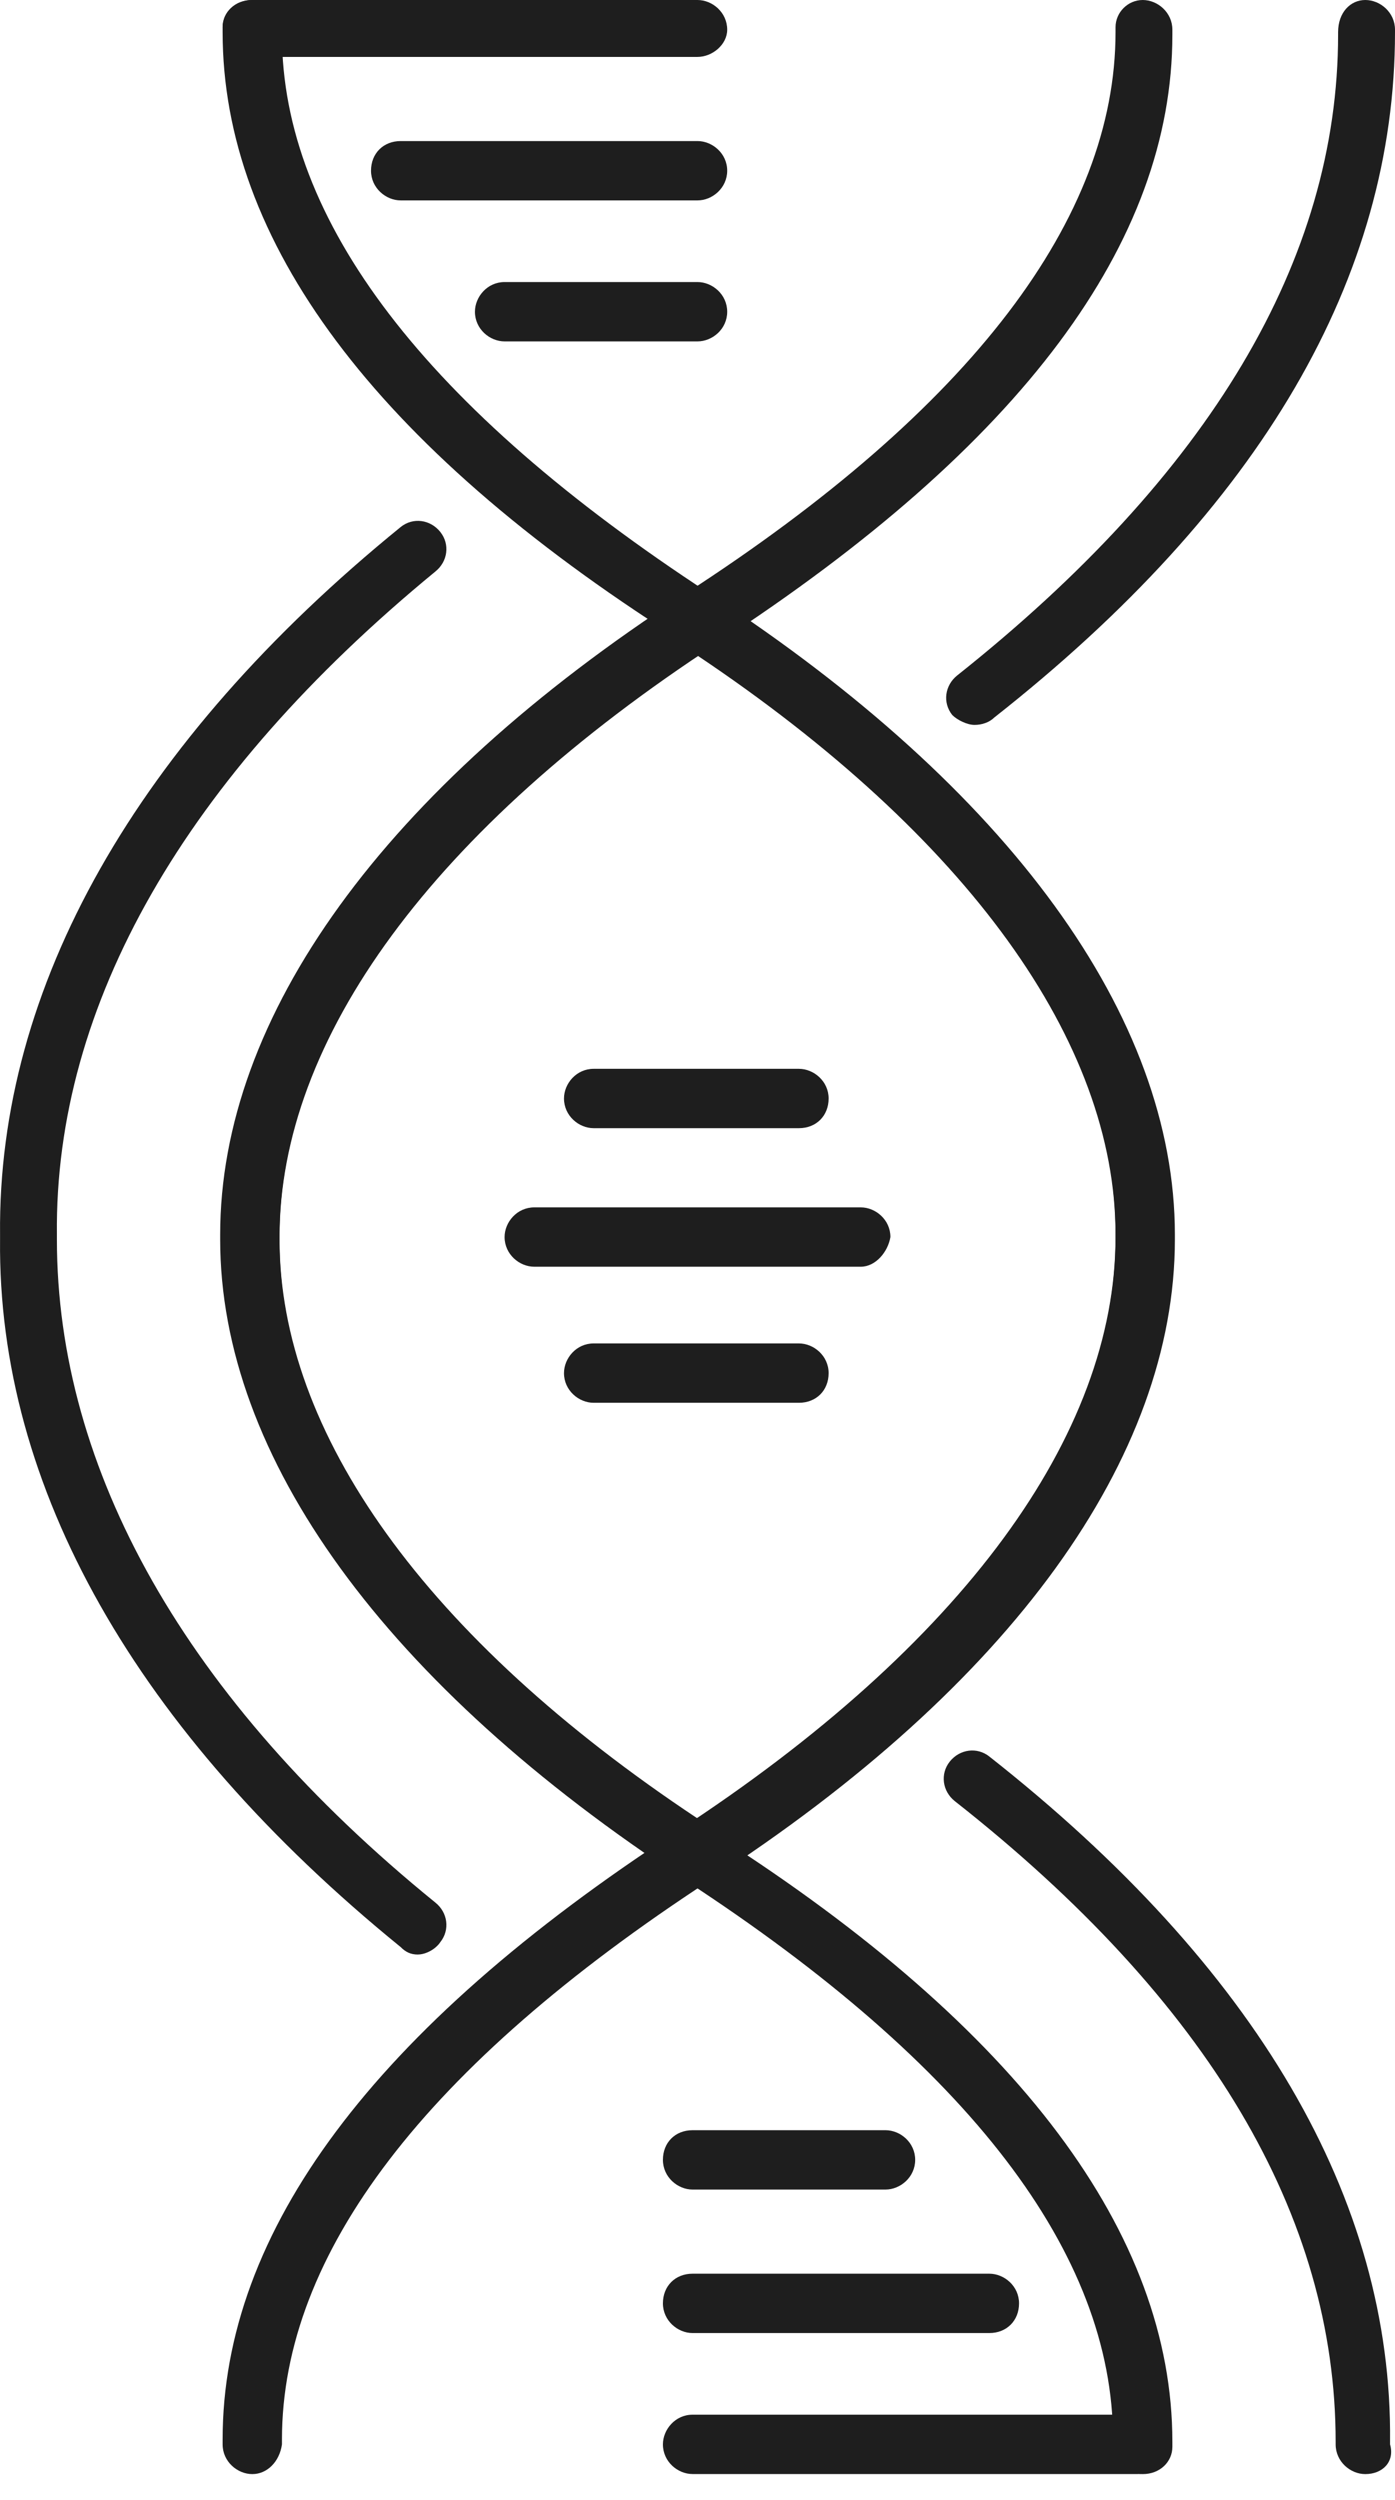
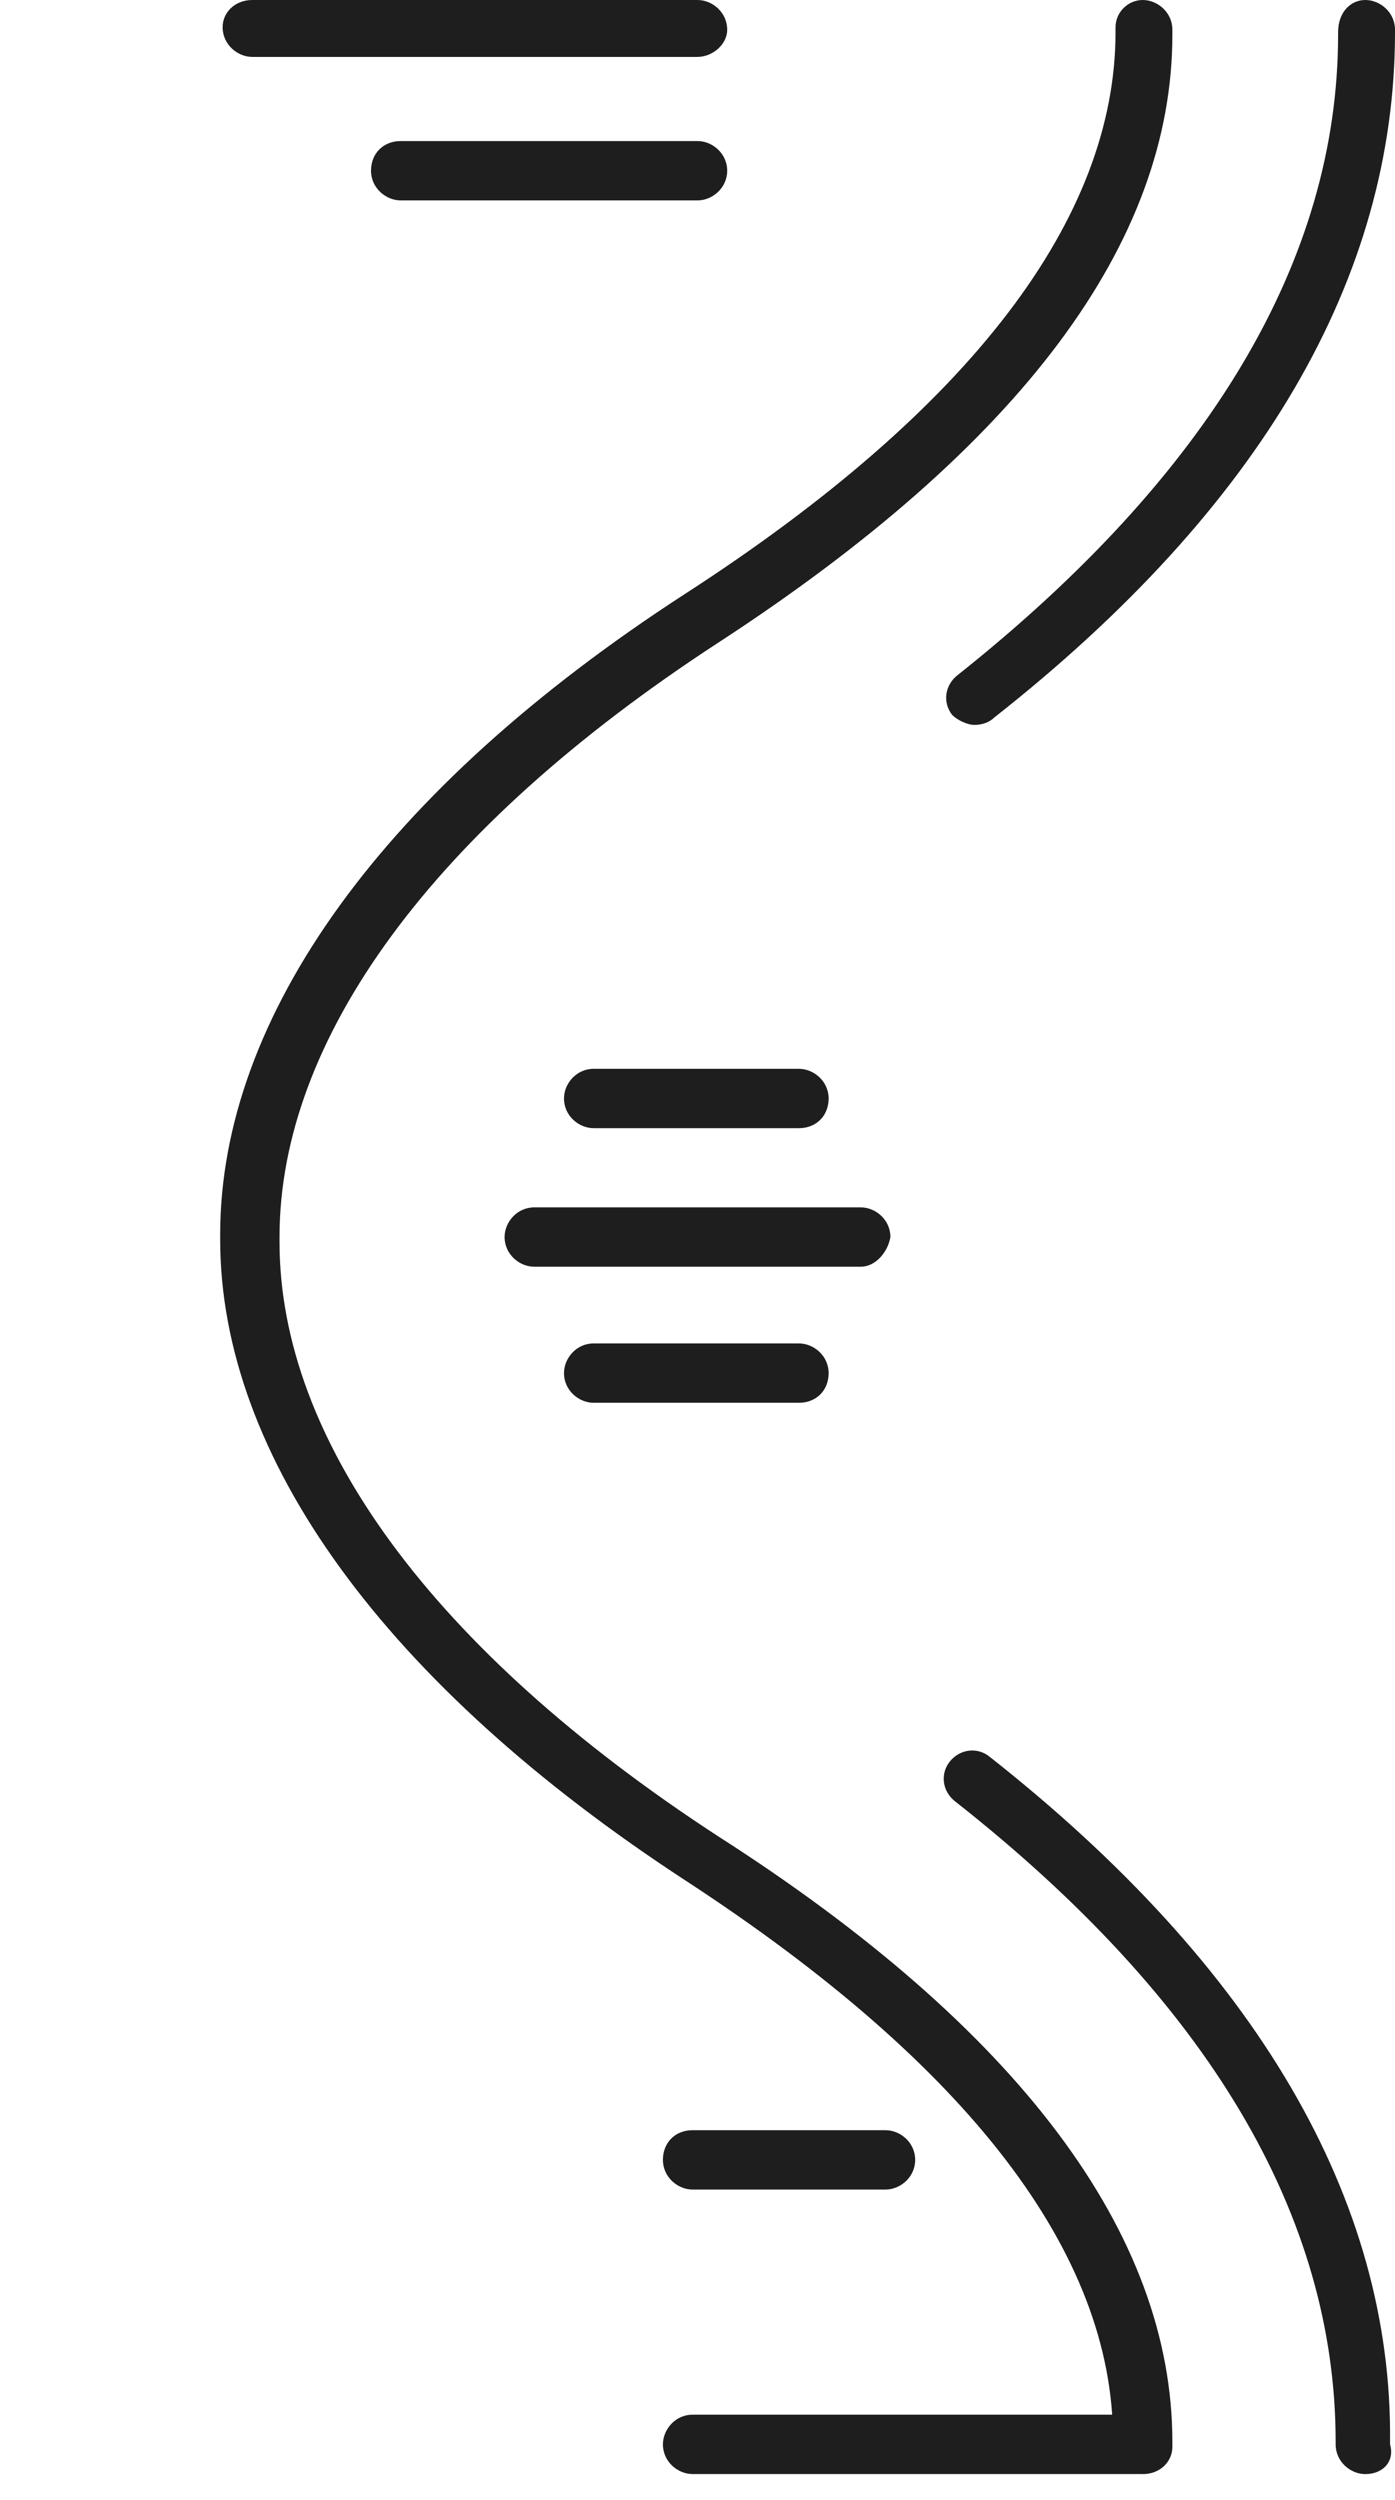
<svg xmlns="http://www.w3.org/2000/svg" width="24" height="43" viewBox="0 0 24 43" fill="none">
-   <path d="M4.341 42.553C4.086 42.553 3.83 42.34 3.83 42.042V41.957C3.83 38.383 6.426 34.893 11.66 31.489C16.553 28.297 19.192 24.681 19.192 21.276V21.191C19.192 17.787 16.554 14.17 11.66 10.979C6.426 7.659 3.83 4.127 3.83 0.553V0.468C3.83 0.213 4.043 0 4.341 0C4.596 0 4.851 0.213 4.851 0.511V0.596C4.851 3.787 7.32 7.021 12.213 10.213C17.362 13.574 20.213 17.489 20.213 21.234V21.319C20.213 25.063 17.404 28.978 12.213 32.34C7.319 35.531 4.851 38.765 4.851 41.957V42.042C4.809 42.34 4.596 42.553 4.341 42.553V42.553Z" fill="#1E1E1E" />
  <path d="M19.66 42.553C19.404 42.553 19.149 42.34 19.149 42.042V41.957C19.149 38.765 16.681 35.531 11.788 32.34C6.639 28.978 3.788 25.064 3.788 21.319V21.234C3.788 17.489 6.596 13.575 11.788 10.213C16.724 7.021 19.192 3.745 19.192 0.553V0.468C19.192 0.213 19.404 0 19.66 0C19.915 0 20.17 0.213 20.17 0.511V0.596C20.17 4.17 17.575 7.659 12.341 11.064C7.447 14.255 4.809 17.872 4.809 21.276V21.361C4.809 24.765 7.447 28.383 12.341 31.574C17.532 34.893 20.17 38.425 20.17 41.999V42.084C20.17 42.34 19.958 42.553 19.66 42.553H19.66Z" fill="#1E1E1E" />
-   <path d="M7.192 33.617C7.064 33.617 6.979 33.574 6.894 33.489C2.341 29.787 -0.042 25.574 0.001 21.319V21.234C-0.042 16.979 2.341 12.766 6.894 9.064C7.107 8.893 7.405 8.936 7.575 9.149C7.745 9.362 7.703 9.659 7.49 9.83C3.192 13.361 0.937 17.276 0.979 21.234V21.319C0.979 25.276 3.192 29.233 7.49 32.723C7.703 32.893 7.745 33.191 7.575 33.404C7.49 33.531 7.32 33.616 7.192 33.616L7.192 33.617Z" fill="#1E1E1E" />
-   <path d="M12 32.468L11.745 32.297C6.639 28.936 3.83 25.063 3.83 21.319V21.234C3.83 17.489 6.596 13.617 11.745 10.255L12 10.085L12.255 10.255C17.362 13.617 20.17 17.489 20.17 21.234V21.319C20.17 25.063 17.404 28.936 12.255 32.297L12 32.468ZM12 11.276C7.362 14.383 4.809 17.915 4.809 21.234V21.319C4.809 24.638 7.32 28.17 12 31.276C16.638 28.17 19.192 24.638 19.192 21.319V21.234C19.192 17.915 16.638 14.383 12 11.276Z" fill="#1E1E1E" />
  <path d="M12 0.979H4.341C4.086 0.979 3.83 0.766 3.83 0.468C3.83 0.213 4.043 0 4.341 0H12C12.256 0 12.511 0.213 12.511 0.511C12.511 0.766 12.256 0.979 12 0.979Z" fill="#1E1E1E" />
  <path d="M12 3.447H6.894C6.639 3.447 6.383 3.234 6.383 2.936C6.383 2.638 6.596 2.426 6.894 2.426H12C12.255 2.426 12.511 2.638 12.511 2.936C12.511 3.234 12.255 3.447 12 3.447Z" fill="#1E1E1E" />
-   <path d="M12 5.872H8.681C8.426 5.872 8.171 5.66 8.171 5.362C8.171 5.106 8.383 4.851 8.681 4.851L12 4.851C12.256 4.851 12.511 5.064 12.511 5.362C12.511 5.66 12.256 5.872 12 5.872V5.872Z" fill="#1E1E1E" />
  <path d="M19.575 42.552H11.915C11.66 42.552 11.405 42.34 11.405 42.042C11.405 41.787 11.617 41.531 11.915 41.531H19.575C19.83 41.531 20.085 41.744 20.085 42.042C20.085 42.34 19.872 42.552 19.575 42.552Z" fill="#1E1E1E" />
-   <path d="M17.021 40.127H11.915C11.66 40.127 11.405 39.914 11.405 39.616C11.405 39.319 11.617 39.106 11.915 39.106H17.021C17.277 39.106 17.532 39.319 17.532 39.616C17.532 39.914 17.319 40.127 17.021 40.127Z" fill="#1E1E1E" />
  <path d="M15.234 37.659H11.915C11.66 37.659 11.405 37.446 11.405 37.148C11.405 36.85 11.617 36.638 11.915 36.638H15.234C15.49 36.638 15.745 36.85 15.745 37.148C15.745 37.446 15.49 37.659 15.234 37.659Z" fill="#1E1E1E" />
  <path d="M14.809 21.787H9.192C8.937 21.787 8.681 21.574 8.681 21.276C8.681 21.021 8.894 20.766 9.192 20.766H14.809C15.064 20.766 15.319 20.979 15.319 21.276C15.277 21.532 15.064 21.787 14.809 21.787Z" fill="#1E1E1E" />
  <path d="M13.745 19.404H10.213C9.958 19.404 9.703 19.191 9.703 18.893C9.703 18.638 9.915 18.383 10.213 18.383H13.745C14 18.383 14.256 18.596 14.256 18.893C14.256 19.191 14.043 19.404 13.745 19.404Z" fill="#1E1E1E" />
  <path d="M13.745 24.127H10.213C9.958 24.127 9.703 23.914 9.703 23.617C9.703 23.361 9.915 23.106 10.213 23.106H13.745C14 23.106 14.256 23.319 14.256 23.617C14.256 23.915 14.043 24.127 13.745 24.127Z" fill="#1E1E1E" />
  <path d="M23.489 42.553C23.234 42.553 22.979 42.34 22.979 42.042V41.999C22.979 38.127 20.809 34.425 16.426 30.978C16.213 30.808 16.171 30.51 16.341 30.297C16.511 30.085 16.809 30.042 17.022 30.212C21.617 33.829 23.958 37.829 23.915 41.999V42.042C24 42.34 23.787 42.553 23.489 42.553L23.489 42.553Z" fill="#1E1E1E" />
  <path d="M16.766 12.468C16.638 12.468 16.468 12.383 16.383 12.298C16.213 12.085 16.255 11.787 16.468 11.617C20.808 8.17 23.021 4.468 23.021 0.596V0.553C23.021 0.213 23.234 0 23.489 0C23.745 0 24 0.213 24 0.511V0.553C24 4.766 21.702 8.723 17.107 12.34C17.021 12.425 16.894 12.468 16.766 12.468L16.766 12.468Z" fill="#1E1E1E" />
</svg>